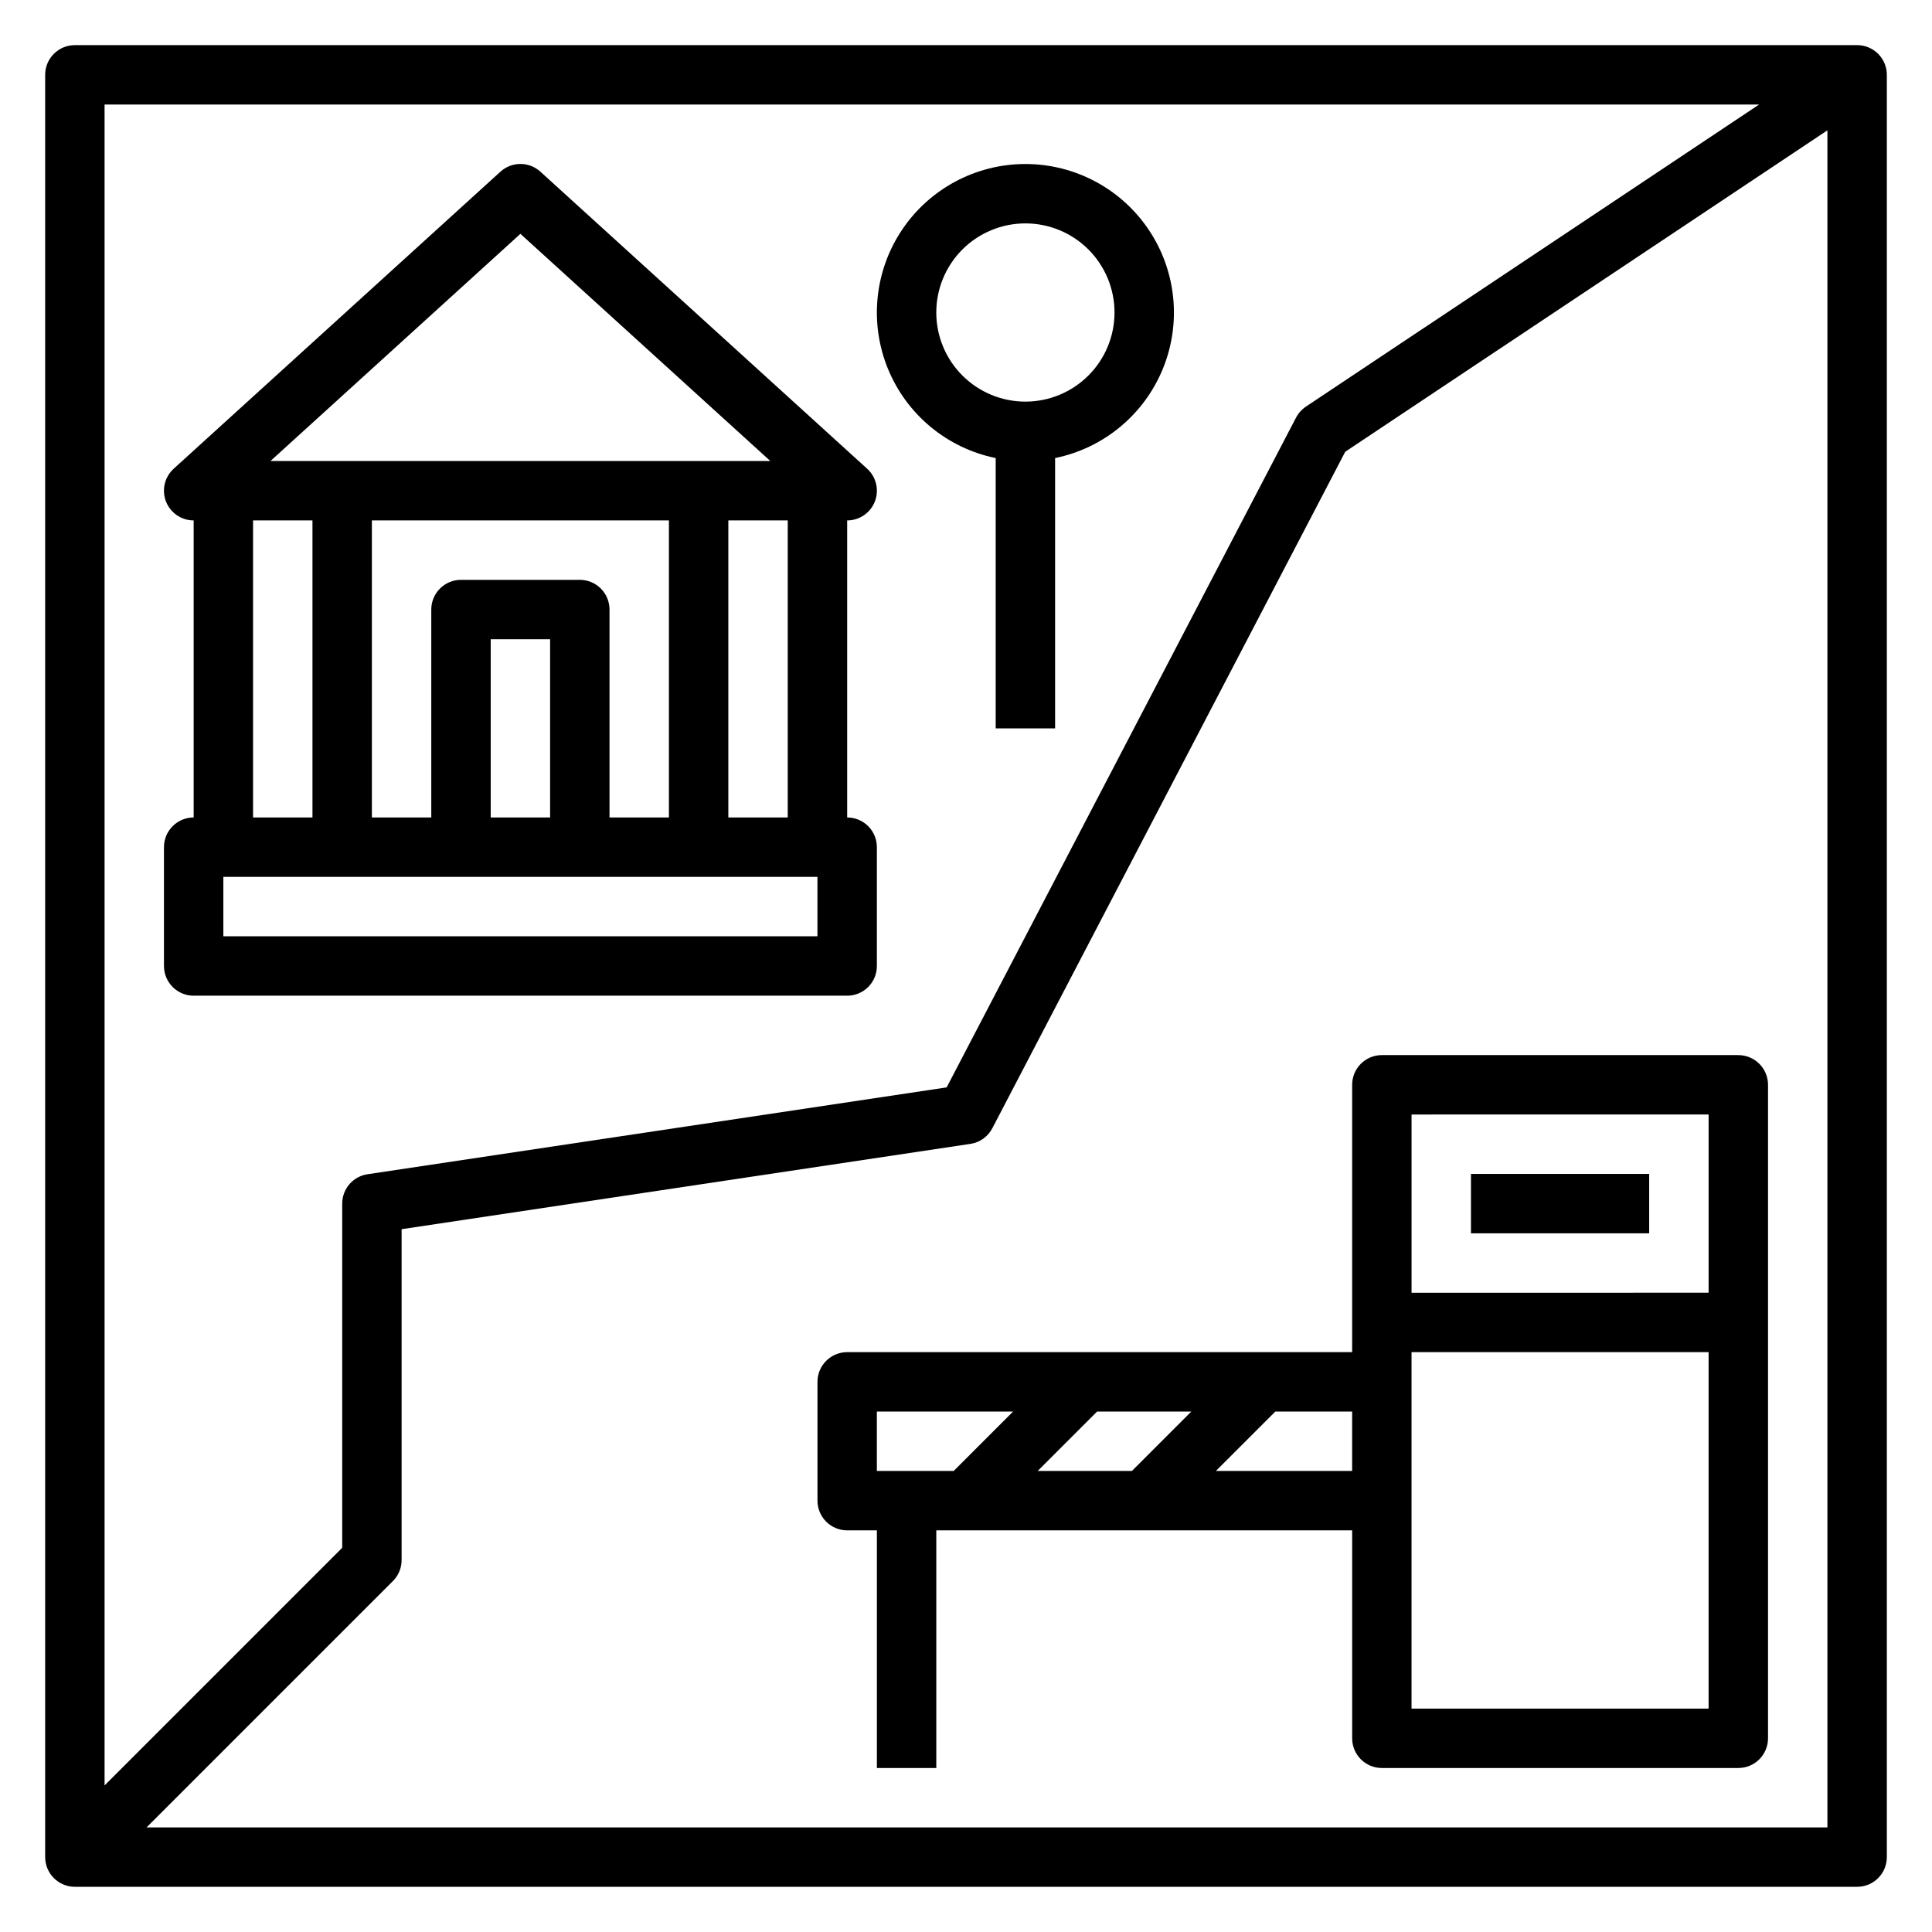
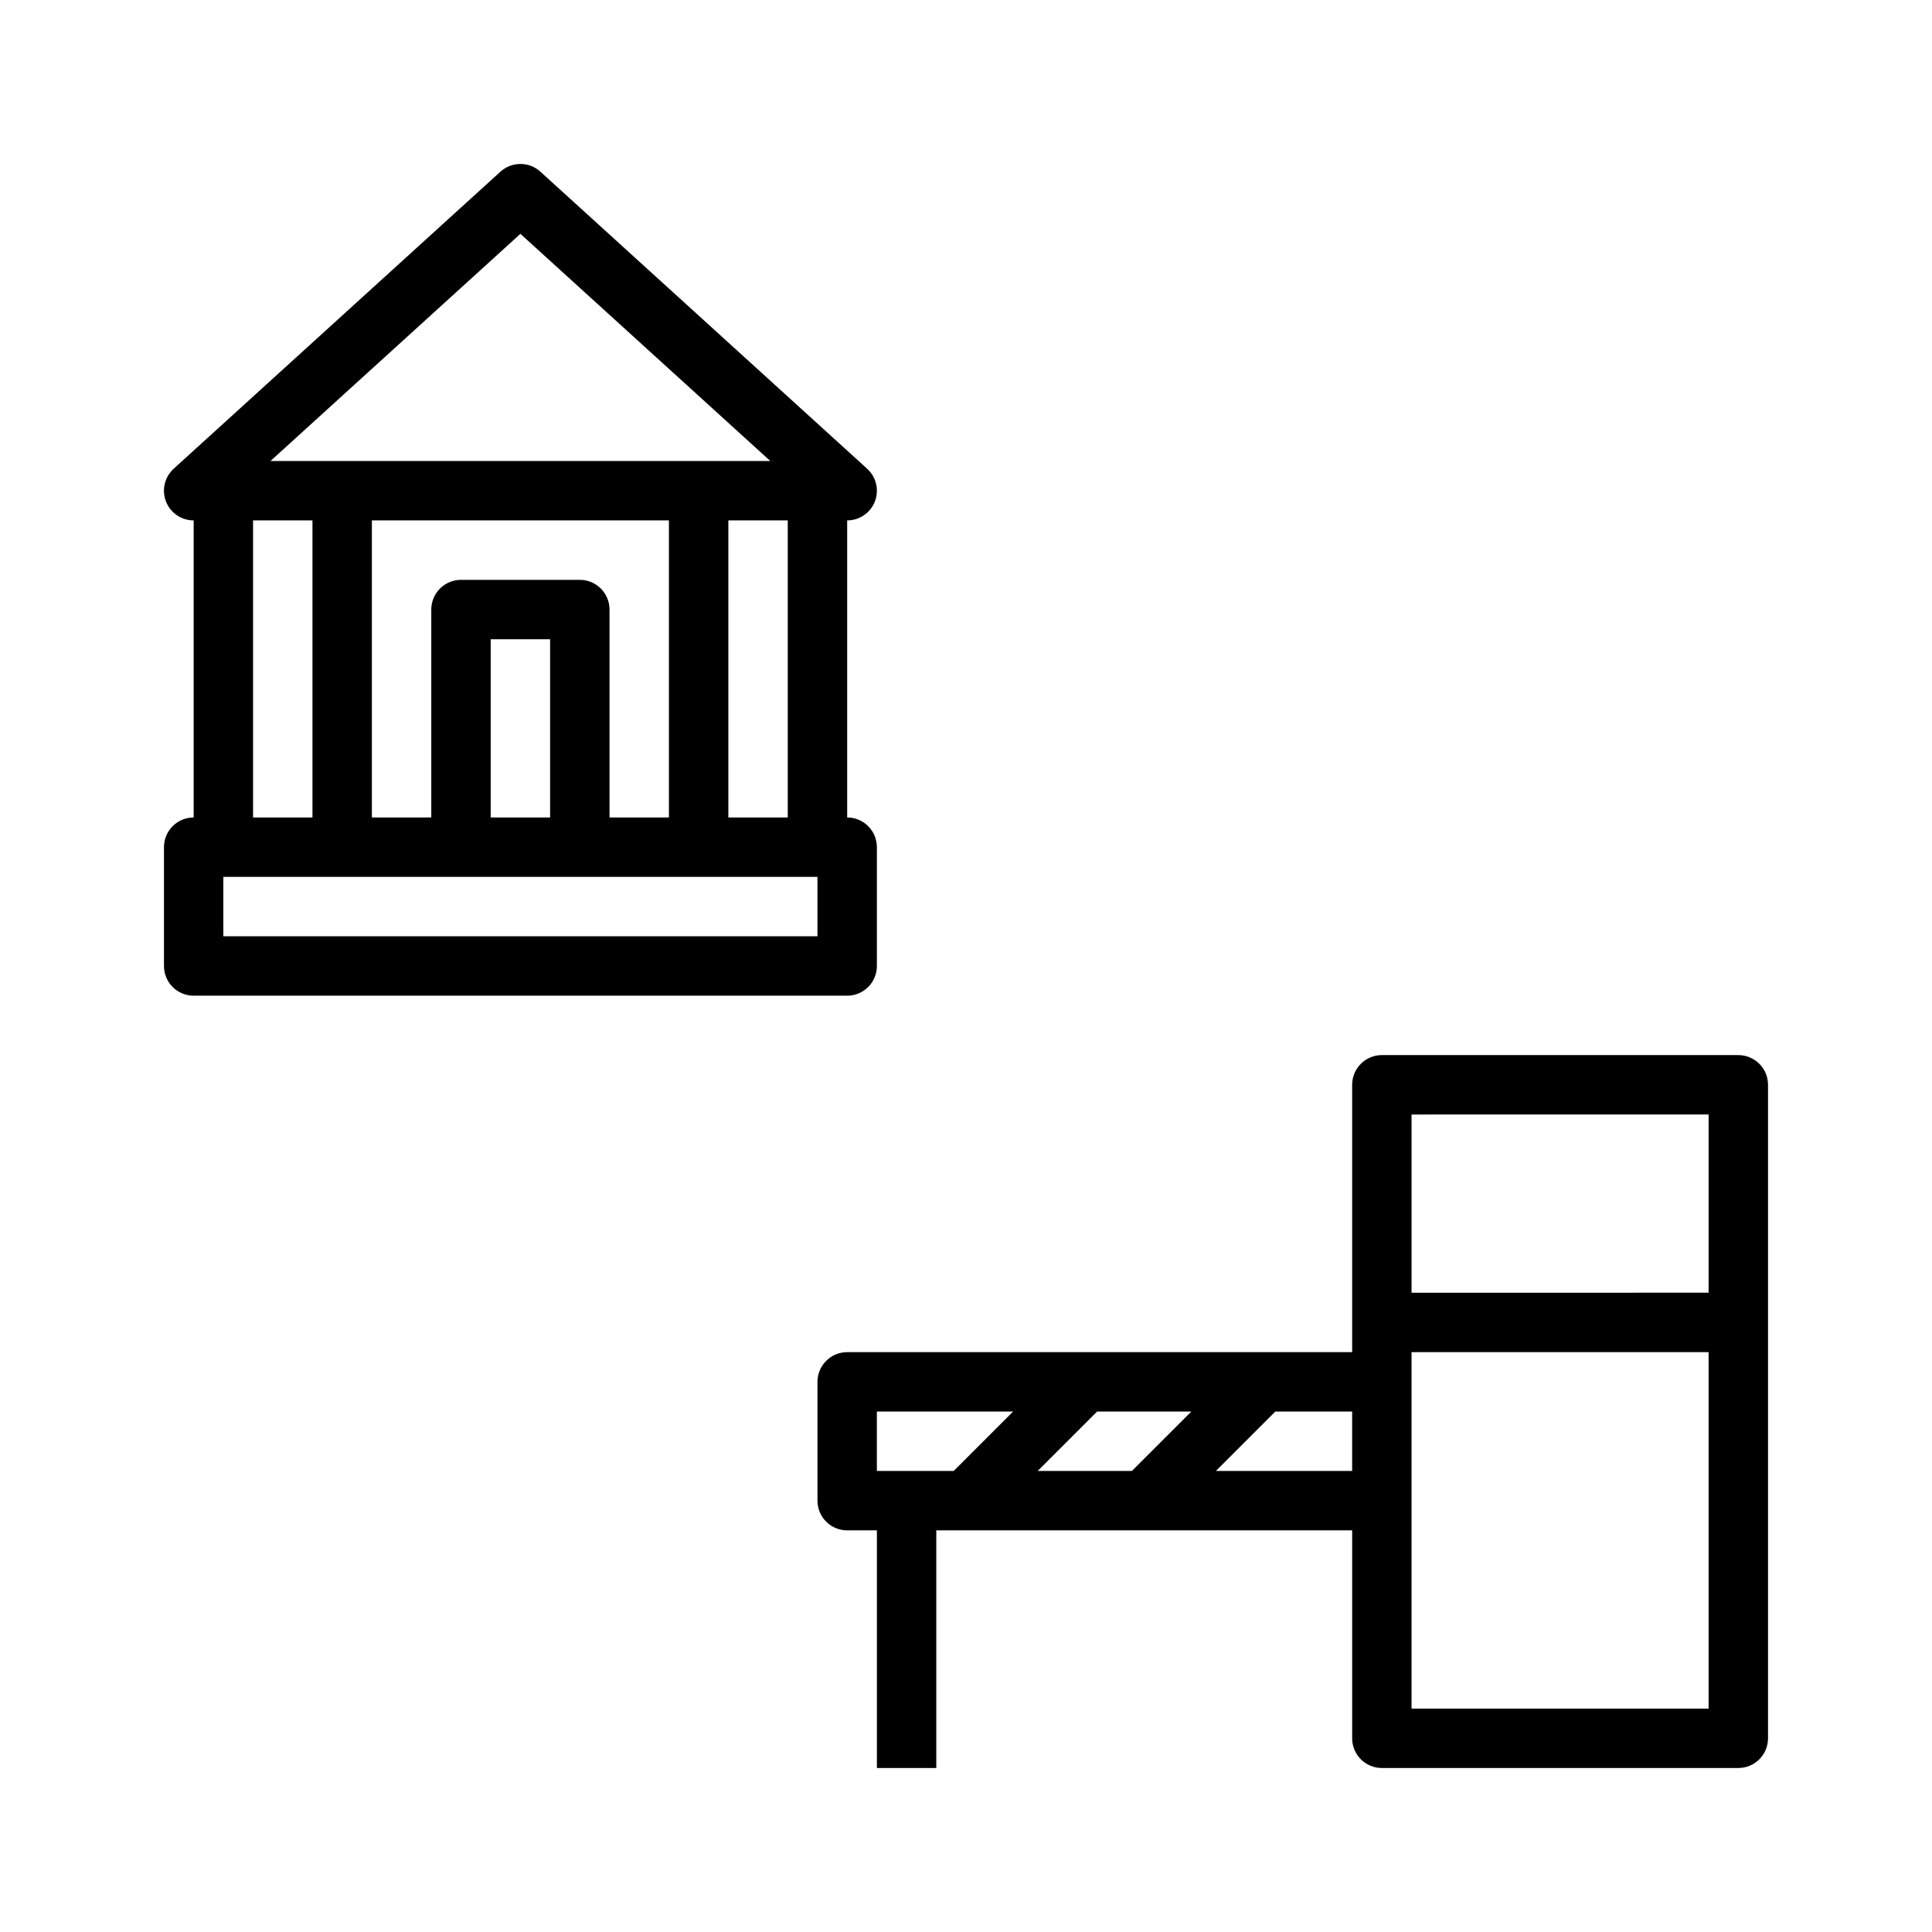
<svg xmlns="http://www.w3.org/2000/svg" fill="#000000" width="800px" height="800px" version="1.1" viewBox="144 144 512 512">
  <g>
-     <path d="m636.16 155.96h-472.32c-4.348 0-7.871 3.523-7.871 7.871v472.32c0 2.086 0.832 4.09 2.305 5.566 1.477 1.477 3.481 2.305 5.566 2.305h472.32c2.086 0 4.09-0.828 5.566-2.305 1.477-1.477 2.305-3.481 2.305-5.566v-472.32c0-2.086-0.828-4.09-2.305-5.566-1.477-1.473-3.481-2.305-5.566-2.305zm-25.98 15.746-120.09 80.043c-1.098 0.734-1.996 1.734-2.613 2.902l-92.605 177.52-153.5 23.02v-0.004c-3.848 0.59-6.688 3.898-6.684 7.789v91.203l-62.977 62.977v-445.45zm-427.34 456.58 65.285-65.285c1.477-1.477 2.305-3.477 2.305-5.566v-87.684l150.73-22.609c2.488-0.371 4.652-1.91 5.816-4.141l93.527-179.28 127.78-85.184v449.75z" />
    <path d="m195.32 407.87h173.19c2.086 0 4.09-0.828 5.566-2.305 1.477-1.477 2.305-3.481 2.305-5.566v-31.488c0-2.09-0.828-4.09-2.305-5.566-1.477-1.477-3.481-2.309-5.566-2.309v-78.719c3.25 0 6.172-2 7.344-5.031 1.172-3.035 0.359-6.477-2.047-8.664l-86.594-78.719v-0.004c-3.004-2.731-7.59-2.731-10.594 0l-86.594 78.719v0.004c-2.406 2.188-3.219 5.629-2.047 8.664 1.172 3.031 4.094 5.031 7.344 5.031v78.719c-4.348 0-7.871 3.527-7.871 7.875v31.488c0 2.086 0.832 4.09 2.305 5.566 1.477 1.477 3.481 2.305 5.566 2.305zm165.31-15.742-157.44-0.004v-15.742h157.44zm-39.359-110.21v78.719h-15.742v-55.102c0-2.09-0.832-4.09-2.305-5.566-1.477-1.477-3.481-2.305-5.566-2.305h-31.488c-4.348 0-7.875 3.523-7.875 7.871v55.105l-15.742-0.004v-78.719zm-31.488 78.719h-15.742v-47.23h15.742zm62.977 0h-15.742v-78.719h15.742zm-70.848-154.67 66.234 60.207h-132.47zm-70.848 75.949h15.742v78.719h-15.742z" />
    <path d="m604.67 423.61h-94.465c-4.348 0-7.871 3.527-7.871 7.875v70.848h-133.82c-4.348 0-7.875 3.523-7.875 7.871v31.488c0 2.086 0.832 4.09 2.309 5.566 1.477 1.477 3.477 2.305 5.566 2.305h7.871v62.977h15.742v-62.977h110.21v55.105c0 2.086 0.828 4.09 2.305 5.566 1.477 1.477 3.477 2.305 5.566 2.305h94.465c2.086 0 4.09-0.828 5.566-2.305 1.477-1.477 2.305-3.481 2.305-5.566v-173.18c0-2.09-0.828-4.09-2.305-5.566-1.477-1.477-3.481-2.309-5.566-2.309zm-7.871 15.742v47.23l-78.723 0.004v-47.23zm-137.09 78.723-15.742 15.742-24.973 0.004 15.742-15.742zm-83.332 0h36.102l-15.742 15.742-20.359 0.004zm89.852 15.742 15.742-15.742h20.359v15.742zm51.844 62.98v-94.465h78.723v94.465z" />
-     <path d="m533.82 455.1h47.23v15.742h-47.23z" />
-     <path d="m407.87 265.39v71.637h15.742v-71.637c12.859-2.625 23.562-11.484 28.543-23.625s3.586-25.965-3.723-36.863c-7.309-10.898-19.57-17.438-32.691-17.438-13.121 0-25.383 6.539-32.691 17.438-7.309 10.898-8.703 24.723-3.723 36.863s15.684 21 28.543 23.625zm7.871-62.188c6.266 0 12.27 2.488 16.699 6.914 4.43 4.43 6.918 10.438 6.918 16.699 0 6.266-2.488 12.273-6.918 16.699-4.43 4.43-10.434 6.918-16.699 6.918-6.262 0-12.27-2.488-16.699-6.918-4.43-4.426-6.918-10.434-6.918-16.699 0-6.262 2.488-12.27 6.918-16.699 4.43-4.426 10.438-6.914 16.699-6.914z" />
  </g>
</svg>